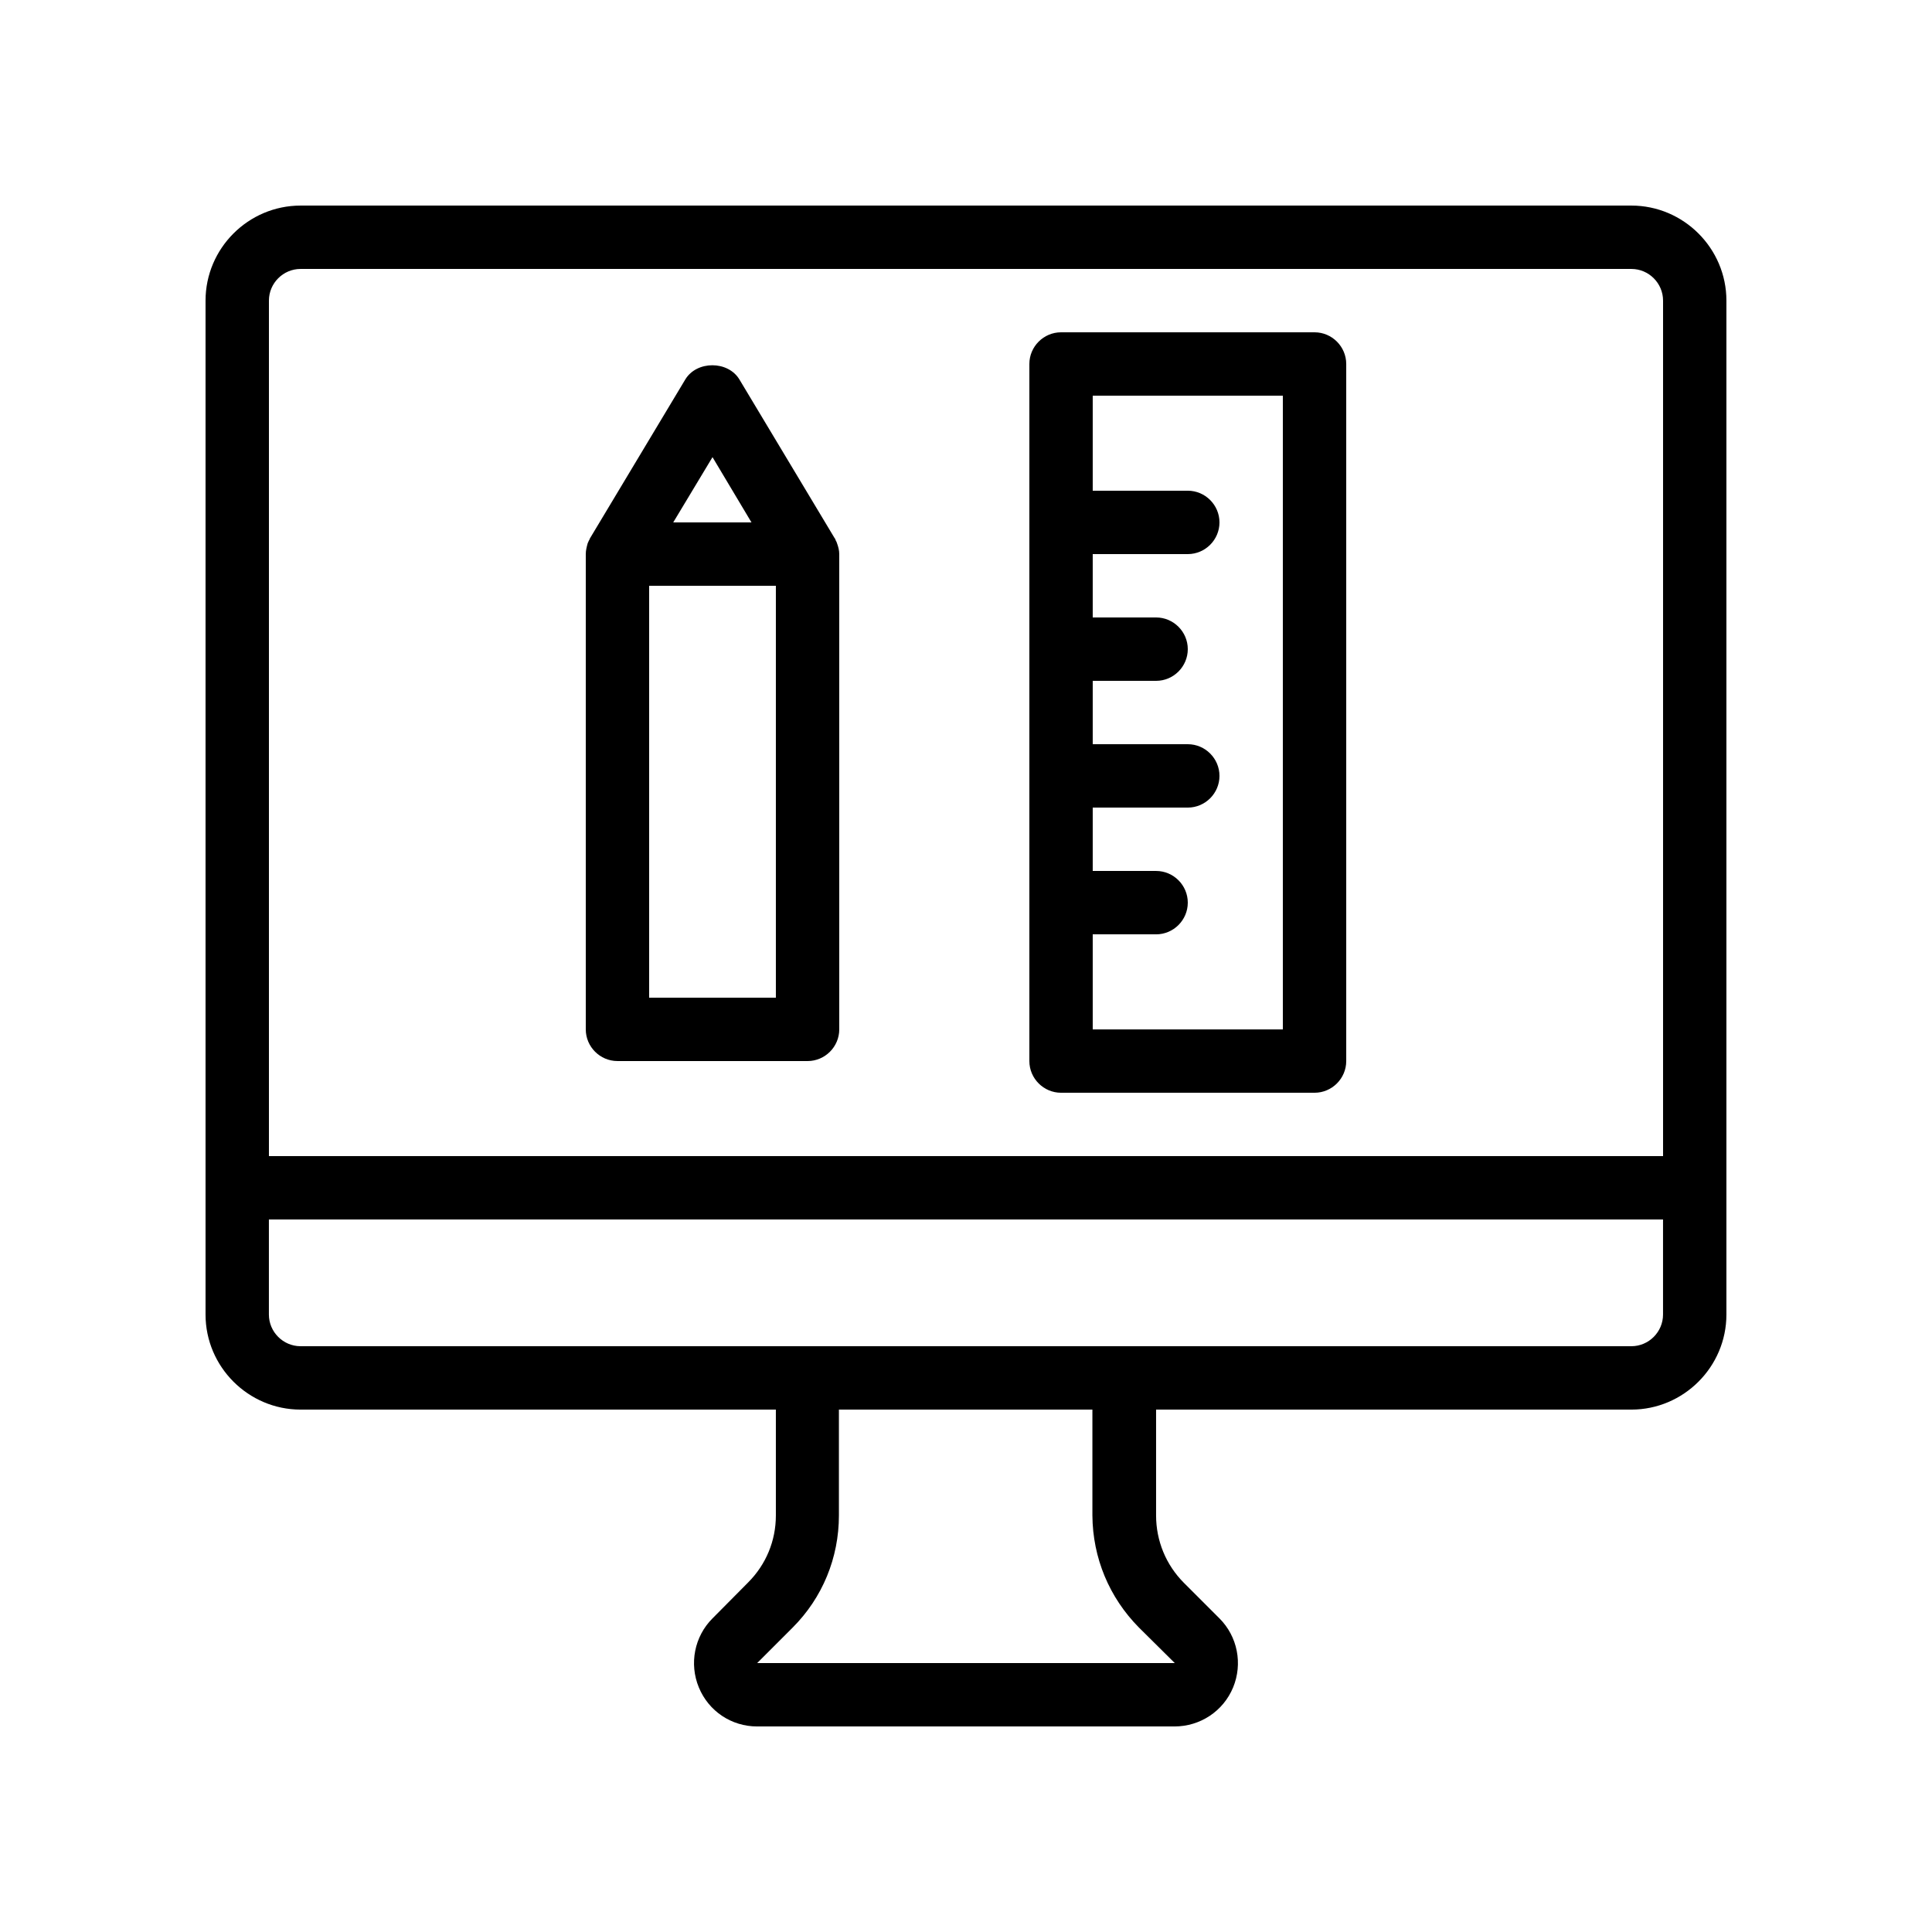
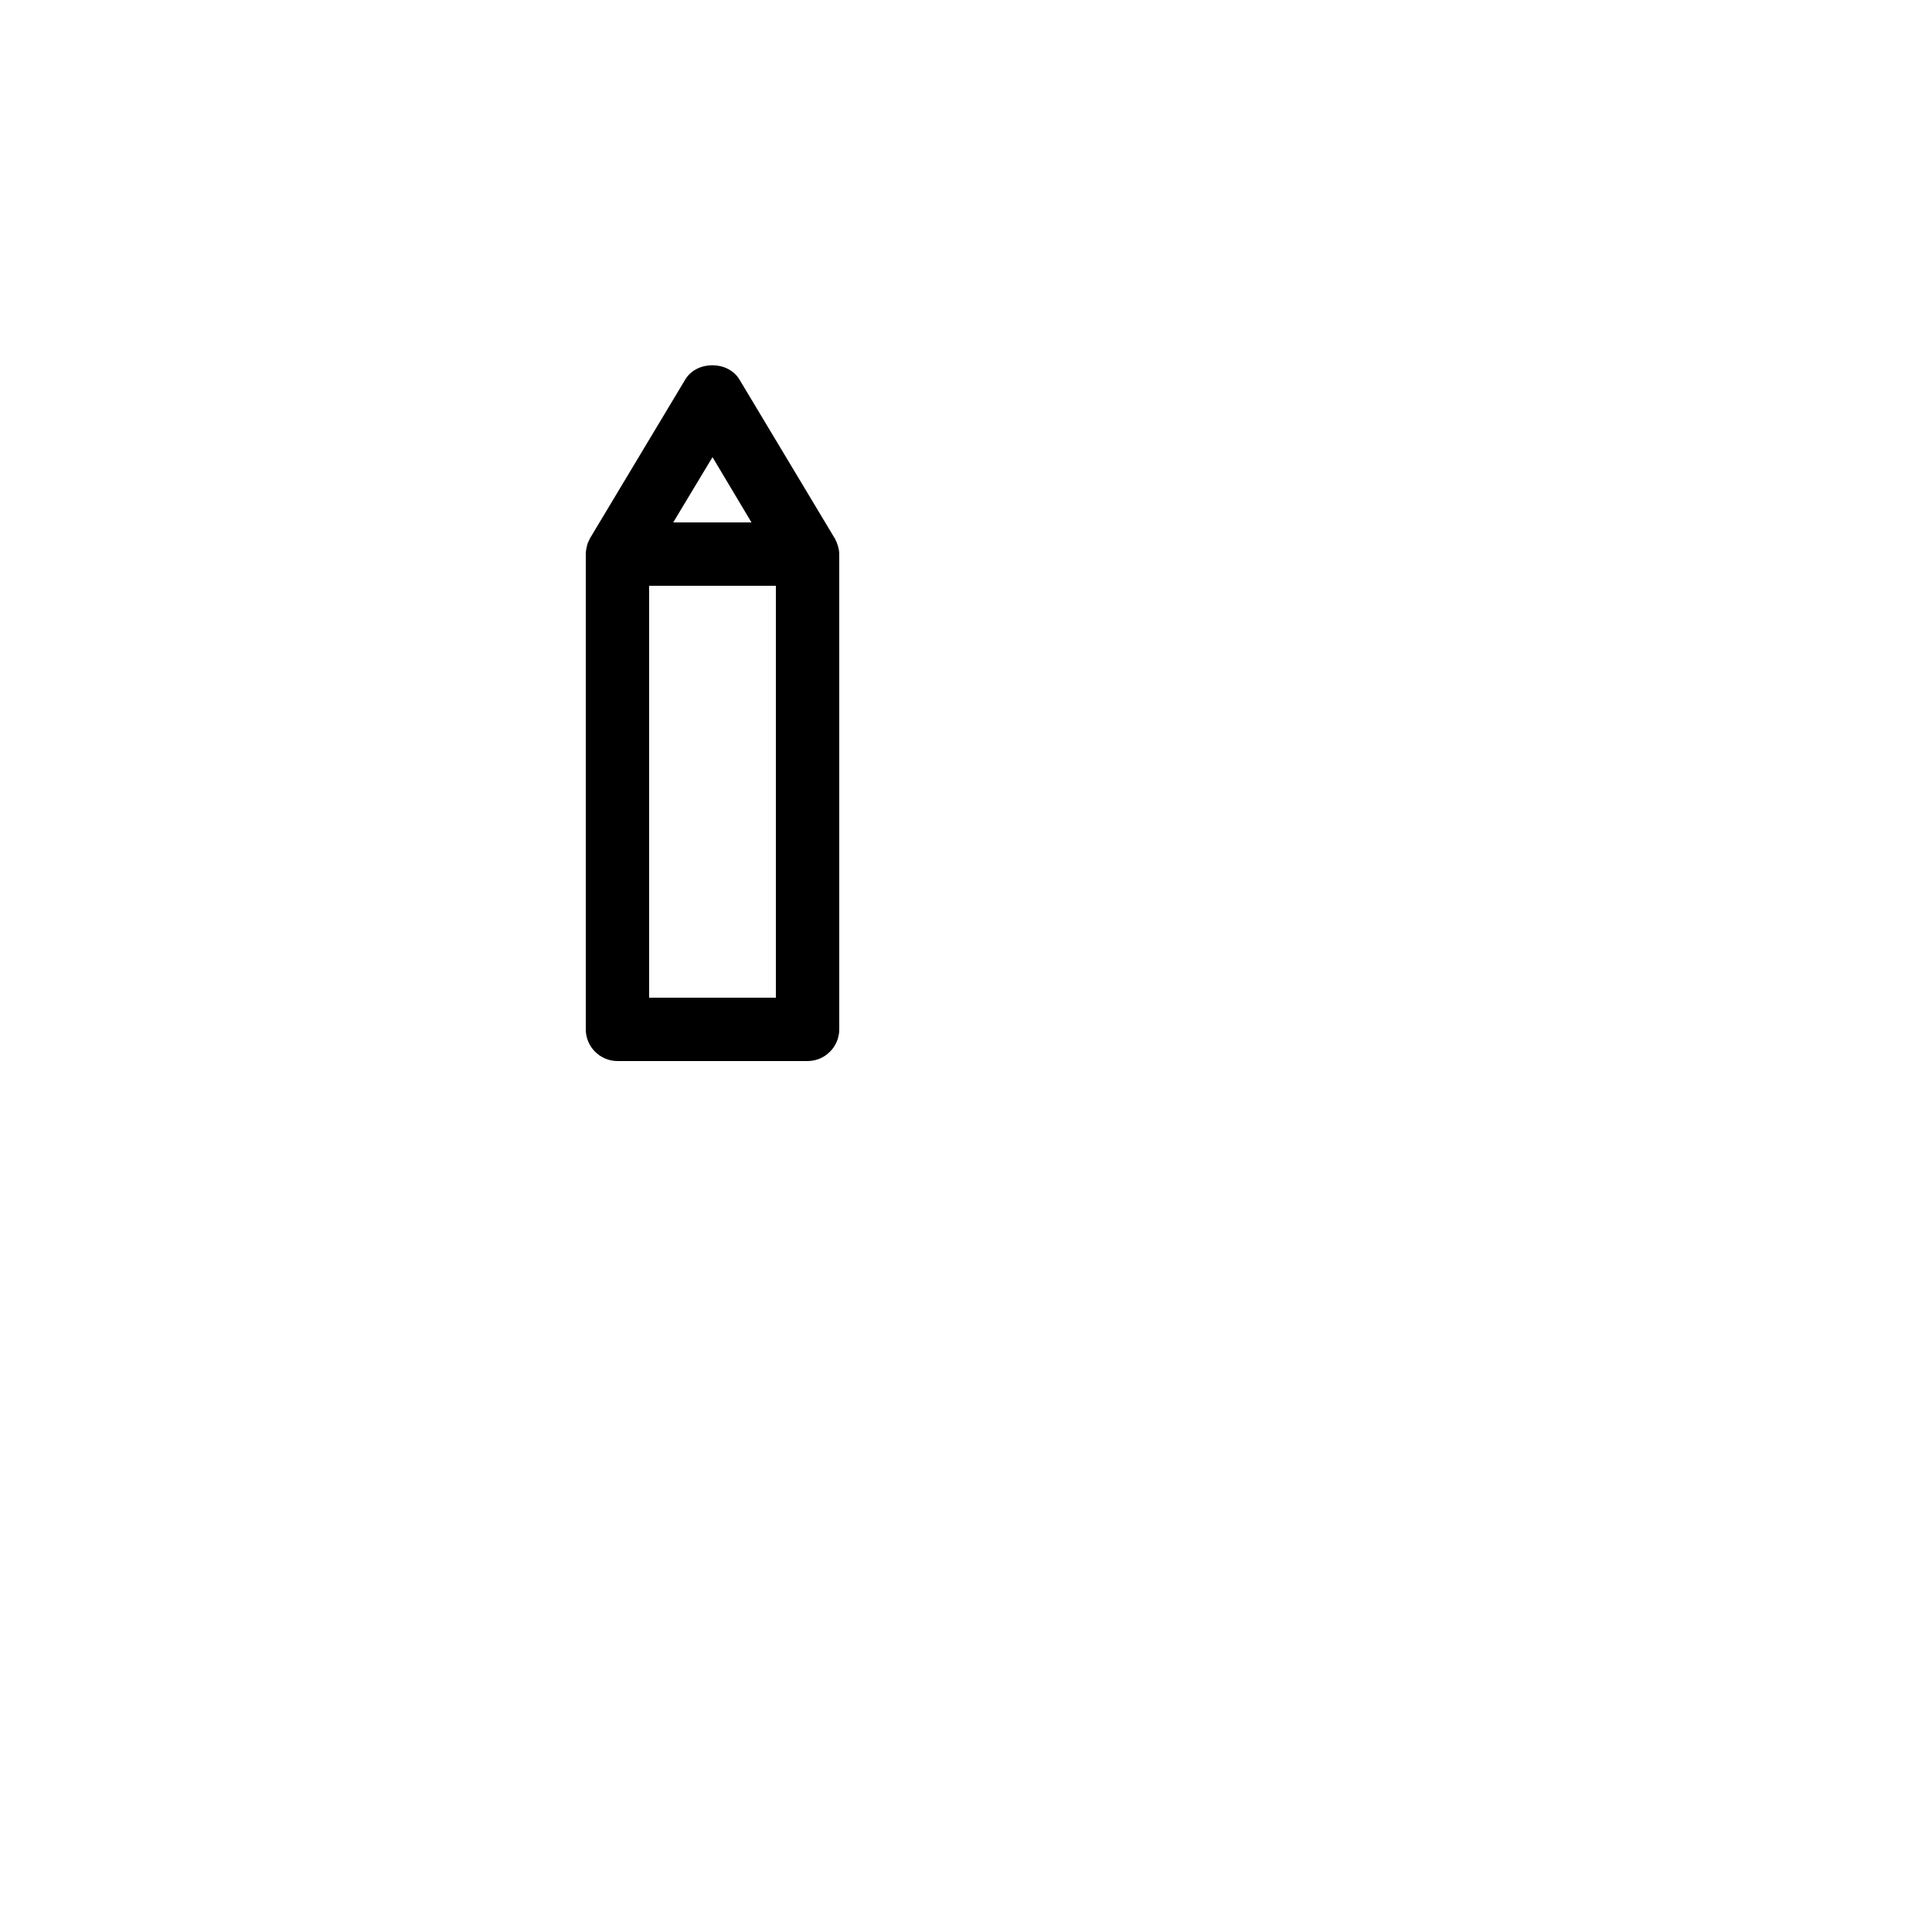
<svg xmlns="http://www.w3.org/2000/svg" fill="#000000" width="800px" height="800px" version="1.1" viewBox="144 144 512 512">
  <g>
-     <path d="m576.33 198.48h-352.67c-13.855 0-25.188 11.332-25.188 25.188v268.7c0 13.855 11.336 25.191 25.191 25.191h125.95v28.047c0 6.719-2.602 13.016-7.391 17.801l-9.406 9.488c-4.785 4.785-6.215 12.008-3.609 18.305 2.602 6.297 8.648 10.328 15.449 10.328h110.59c6.801 0 12.93-4.031 15.535-10.328 2.602-6.297 1.176-13.52-3.609-18.305l-9.406-9.406c-4.785-4.785-7.391-11.168-7.391-17.887v-28.043h125.95c13.855 0 25.191-11.336 25.191-25.191v-268.7c0-13.855-11.336-25.188-25.191-25.188zm-352.67 16.793h352.67c4.617 0 8.398 3.777 8.398 8.398v226.71l-369.46-0.004v-226.71c0-4.617 3.777-8.395 8.395-8.395zm222.18 360.05 9.488 9.406h-110.67l9.406-9.406c7.894-7.894 12.258-18.473 12.258-29.727v-28.043h67.176v28.047c0.082 11.25 4.449 21.746 12.34 29.723zm130.49-74.562h-352.67c-4.617 0-8.398-3.777-8.398-8.398v-25.191h369.46v25.191c0.004 4.617-3.777 8.398-8.395 8.398z" />
    <path d="m307.63 425.19h50.383c4.617 0 8.398-3.777 8.398-8.398l-0.004-125.95c0-1.008-0.25-1.93-0.586-2.856-0.082-0.25-0.168-0.504-0.336-0.754-0.082-0.25-0.168-0.504-0.336-0.672l-25.191-41.984c-3.023-5.039-11.336-5.039-14.359 0l-25.191 41.984c-0.168 0.25-0.168 0.504-0.336 0.672-0.082 0.25-0.25 0.504-0.336 0.754-0.25 0.926-0.5 1.848-0.5 2.856v125.95c0 4.617 3.777 8.395 8.395 8.395zm8.398-16.793v-109.16h33.586v109.16zm16.793-143.25 10.328 17.297h-20.738z" />
-     <path d="m425.19 433.59h67.176c4.617 0 8.398-3.777 8.398-8.398v-184.73c0-4.617-3.777-8.398-8.398-8.398h-67.176c-4.617 0-8.398 3.777-8.398 8.398v184.73c0.004 4.621 3.781 8.398 8.398 8.398zm58.777-184.73v167.94h-50.383v-25.191h16.793c4.617 0 8.398-3.777 8.398-8.398 0-4.617-3.777-8.398-8.398-8.398h-16.793v-16.793h25.191c4.617 0 8.398-3.777 8.398-8.398 0-4.617-3.777-8.398-8.398-8.398h-25.191v-16.793h16.793c4.617 0 8.398-3.777 8.398-8.398 0-4.617-3.777-8.398-8.398-8.398h-16.793v-16.793h25.191c4.617 0 8.398-3.777 8.398-8.398 0-4.617-3.777-8.398-8.398-8.398h-25.191v-25.191z" />
  </g>
</svg>